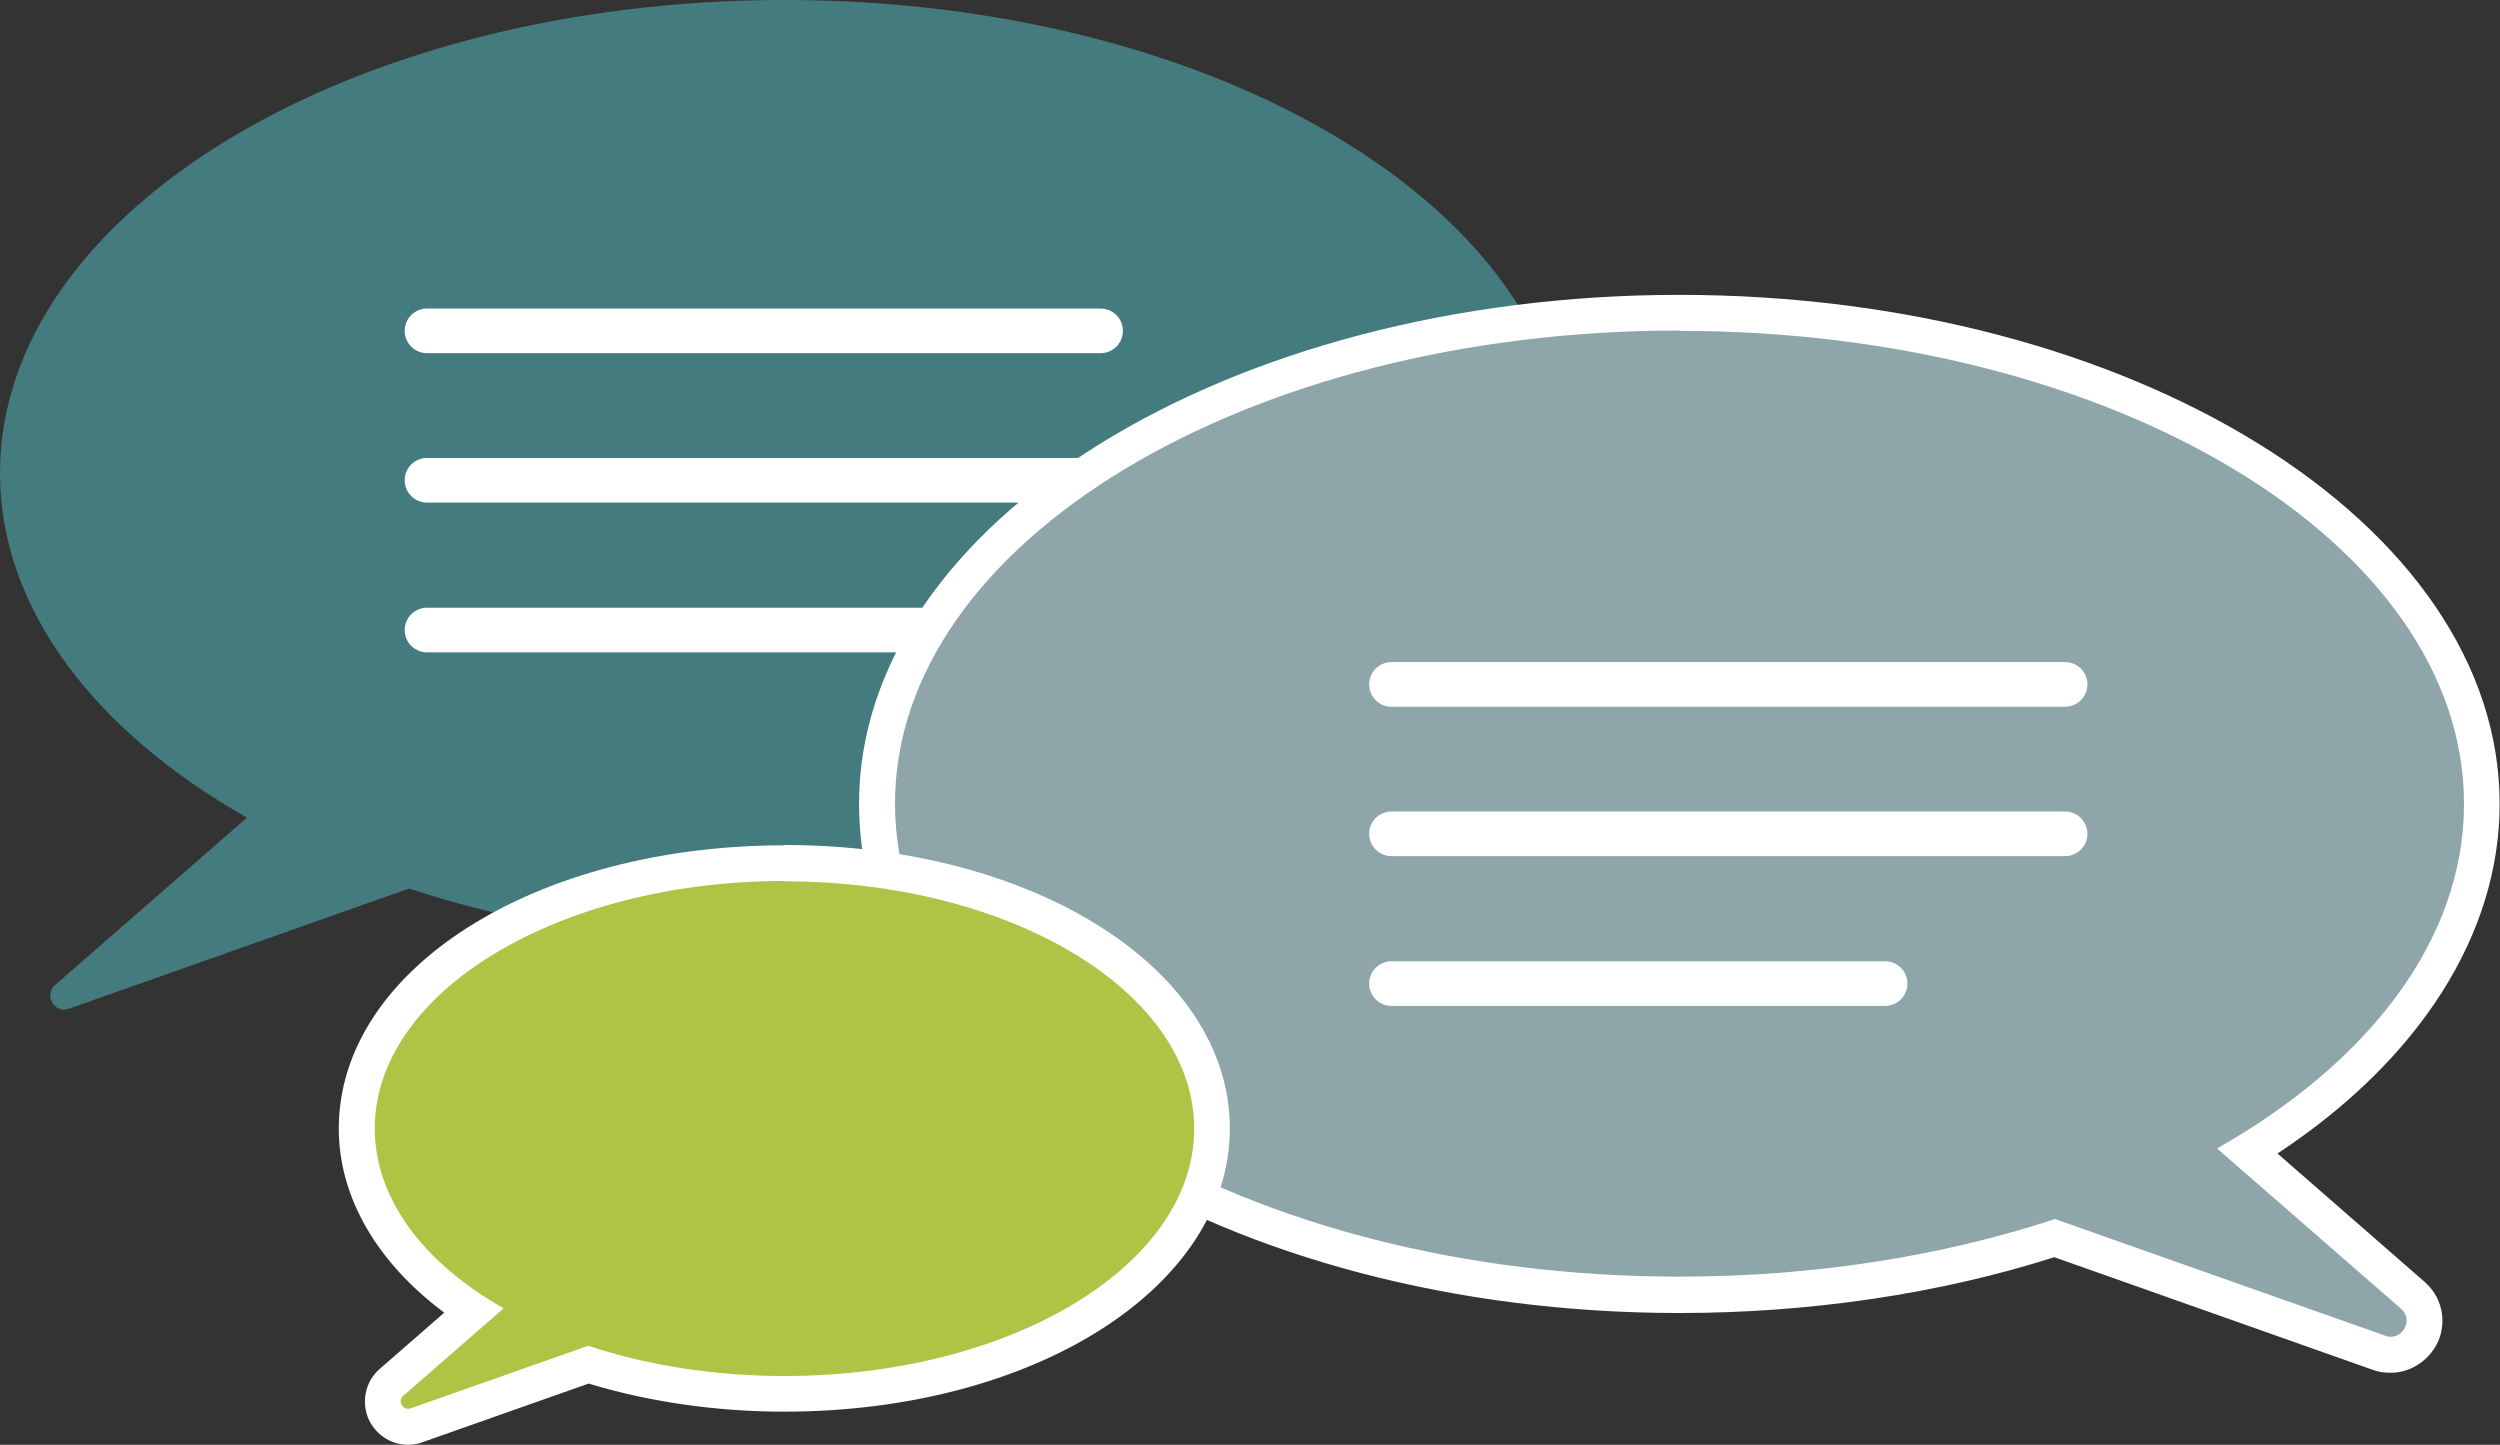
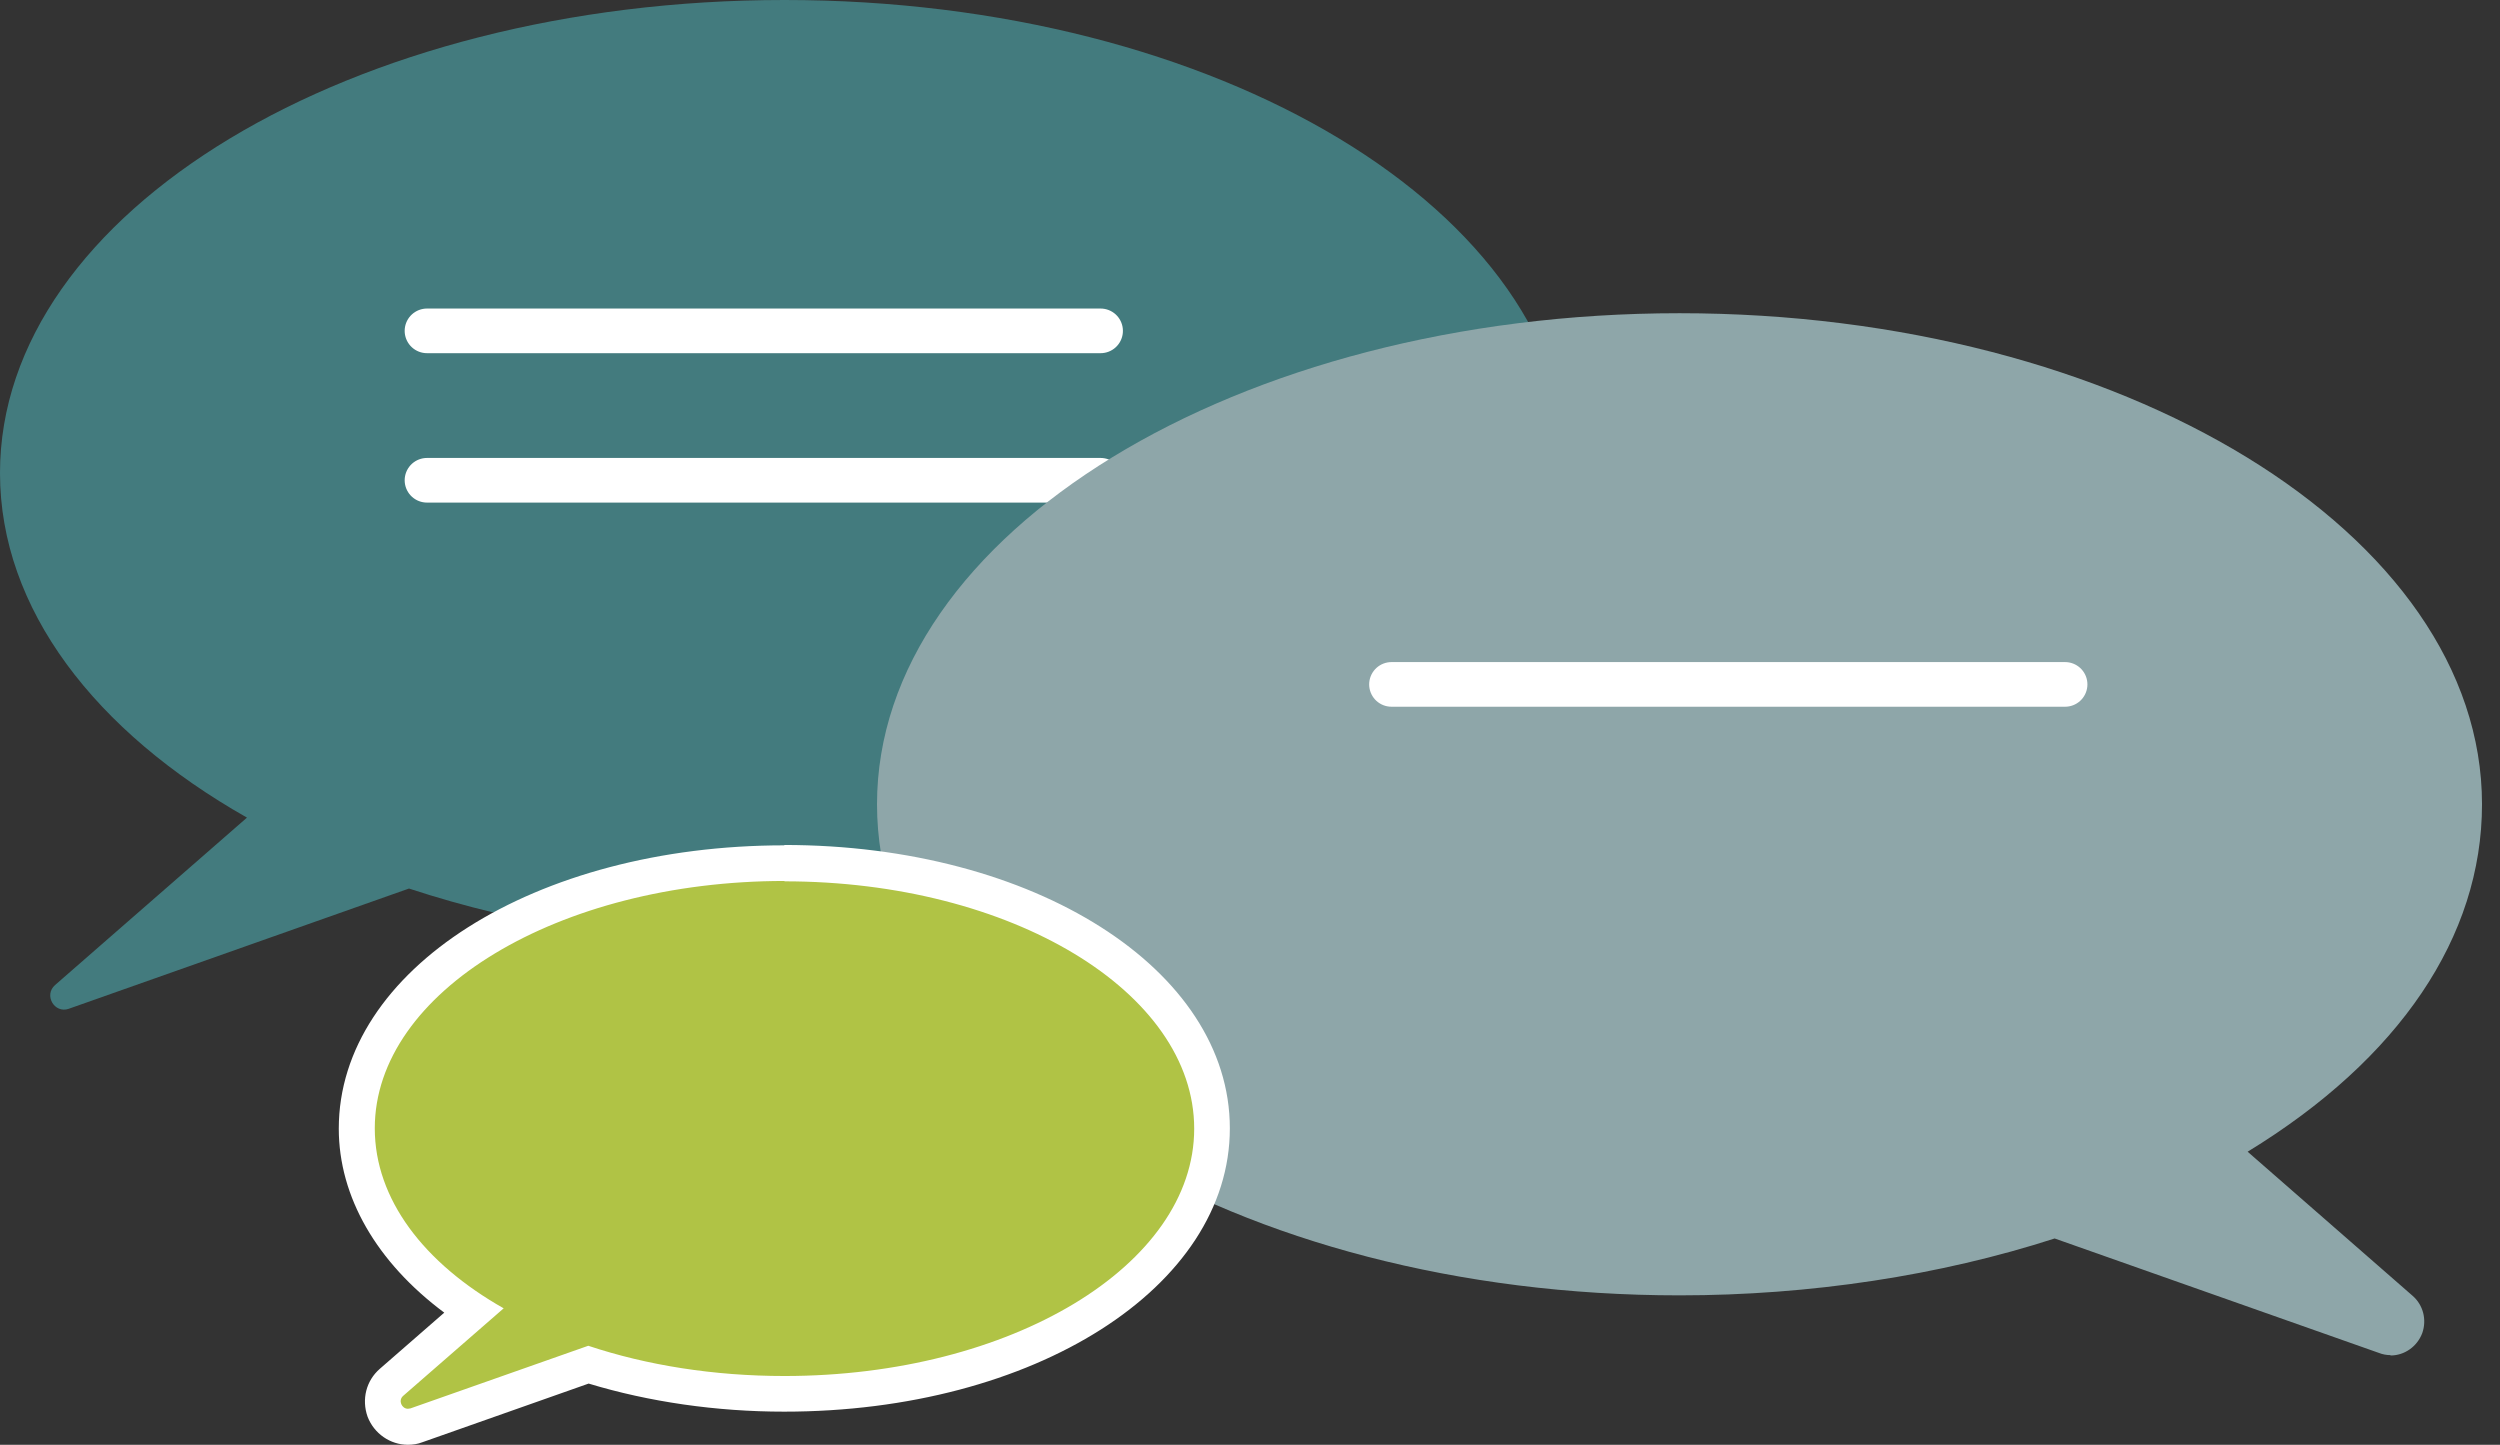
<svg xmlns="http://www.w3.org/2000/svg" id="Layer_2" viewBox="0 0 69.44 40.13">
  <rect x="0" y="0" width="69.44" height="40.13" fill="#333333" stroke="none" />
  <defs>
    <style> .cls-1 { fill: none; stroke: #fff; stroke-linecap: round; stroke-miterlimit: 10; stroke-width: 1.24px; } .cls-2 { fill: #fff; } .cls-3 { fill: #b0c345; } .cls-4 { fill: #8ea6a9; } .cls-5 { fill: #437b7e; } </style>
  </defs>
  <g id="Layer_2-2" data-name="Layer_2">
    <g>
      <g>
        <path class="cls-5" d="M21.79,0C9.76,0,0,5.88,0,13.14c0,3.77,2.64,7.18,6.86,9.57l-5.33,4.65c-.32.28-.02.8.38.66l9.45-3.34h0c3.1,1.02,6.65,1.6,10.43,1.6,12.03,0,21.79-5.88,21.79-13.14S33.82,0,21.79,0Z" />
        <g>
          <line class="cls-1" x1="11.86" y1="9.19" x2="30.57" y2="9.19" />
          <line class="cls-1" x1="11.86" y1="13.34" x2="30.57" y2="13.34" />
-           <line class="cls-1" x1="11.86" y1="17.5" x2="25.57" y2="17.5" />
        </g>
        <g>
          <path class="cls-4" d="M66.4,37.64c-.11,0-.22-.02-.32-.06l-9.01-3.18c-3.19,1.03-6.79,1.58-10.42,1.58-12.29,0-22.29-6.12-22.29-13.64s10-13.64,22.29-13.64,22.29,6.12,22.29,13.64c0,3.68-2.3,7.08-6.51,9.65l4.58,4c.3.26.4.67.27,1.04-.14.37-.49.62-.88.62Z" />
-           <path class="cls-2" d="M46.65,9.19c12.03,0,21.79,5.88,21.79,13.14,0,3.77-2.64,7.18-6.86,9.57l5.11,4.45c.33.28.09.78-.28.78-.05,0-.1,0-.16-.03l-9.17-3.24h0c-3.1,1.02-6.65,1.6-10.43,1.6-12.03,0-21.79-5.88-21.79-13.14s9.76-13.14,21.79-13.14M46.65,8.19c-12.57,0-22.79,6.34-22.79,14.14s10.22,14.14,22.79,14.14c3.62,0,7.21-.53,10.41-1.55l8.85,3.13c.16.06.32.08.49.08.59,0,1.13-.38,1.35-.94.21-.57.05-1.19-.41-1.59l-4.08-3.56c3.94-2.6,6.17-6.09,6.17-9.71,0-7.8-10.22-14.14-22.79-14.14h0Z" />
        </g>
        <g>
          <path class="cls-3" d="M11.33,39.63c-.29,0-.55-.18-.65-.46-.1-.28-.03-.58.2-.77l2.27-1.98c-2.1-1.37-3.24-3.15-3.24-5.07,0-4.06,5.33-7.37,11.88-7.37s11.88,3.3,11.88,7.37-5.33,7.37-11.88,7.37c-1.89,0-3.77-.28-5.44-.81l-4.86,1.72h-.16Z" />
          <path class="cls-2" d="M21.79,24.48c6.29,0,11.38,3.07,11.38,6.87s-5.1,6.87-11.38,6.87c-1.97,0-3.83-.3-5.45-.84h0s-4.94,1.74-4.94,1.74c-.02,0-.05.01-.07.01-.17,0-.28-.23-.13-.36l2.79-2.43c-2.21-1.25-3.58-3.03-3.58-5,0-3.79,5.1-6.87,11.38-6.87M21.79,23.48c-6.94,0-12.38,3.45-12.38,7.87,0,1.89,1.05,3.71,2.93,5.11l-1.79,1.56c-.38.33-.51.85-.34,1.33.18.47.63.78,1.12.78.14,0,.27-.02.4-.07l4.62-1.63c1.68.51,3.55.78,5.43.78,6.94,0,12.38-3.45,12.38-7.87s-5.44-7.87-12.38-7.87h0Z" />
        </g>
      </g>
      <line class="cls-1" x1="38.65" y1="19.01" x2="57.36" y2="19.01" />
-       <line class="cls-1" x1="38.65" y1="23.16" x2="57.36" y2="23.16" />
-       <line class="cls-1" x1="38.65" y1="27.32" x2="52.36" y2="27.32" />
    </g>
  </g>
</svg>